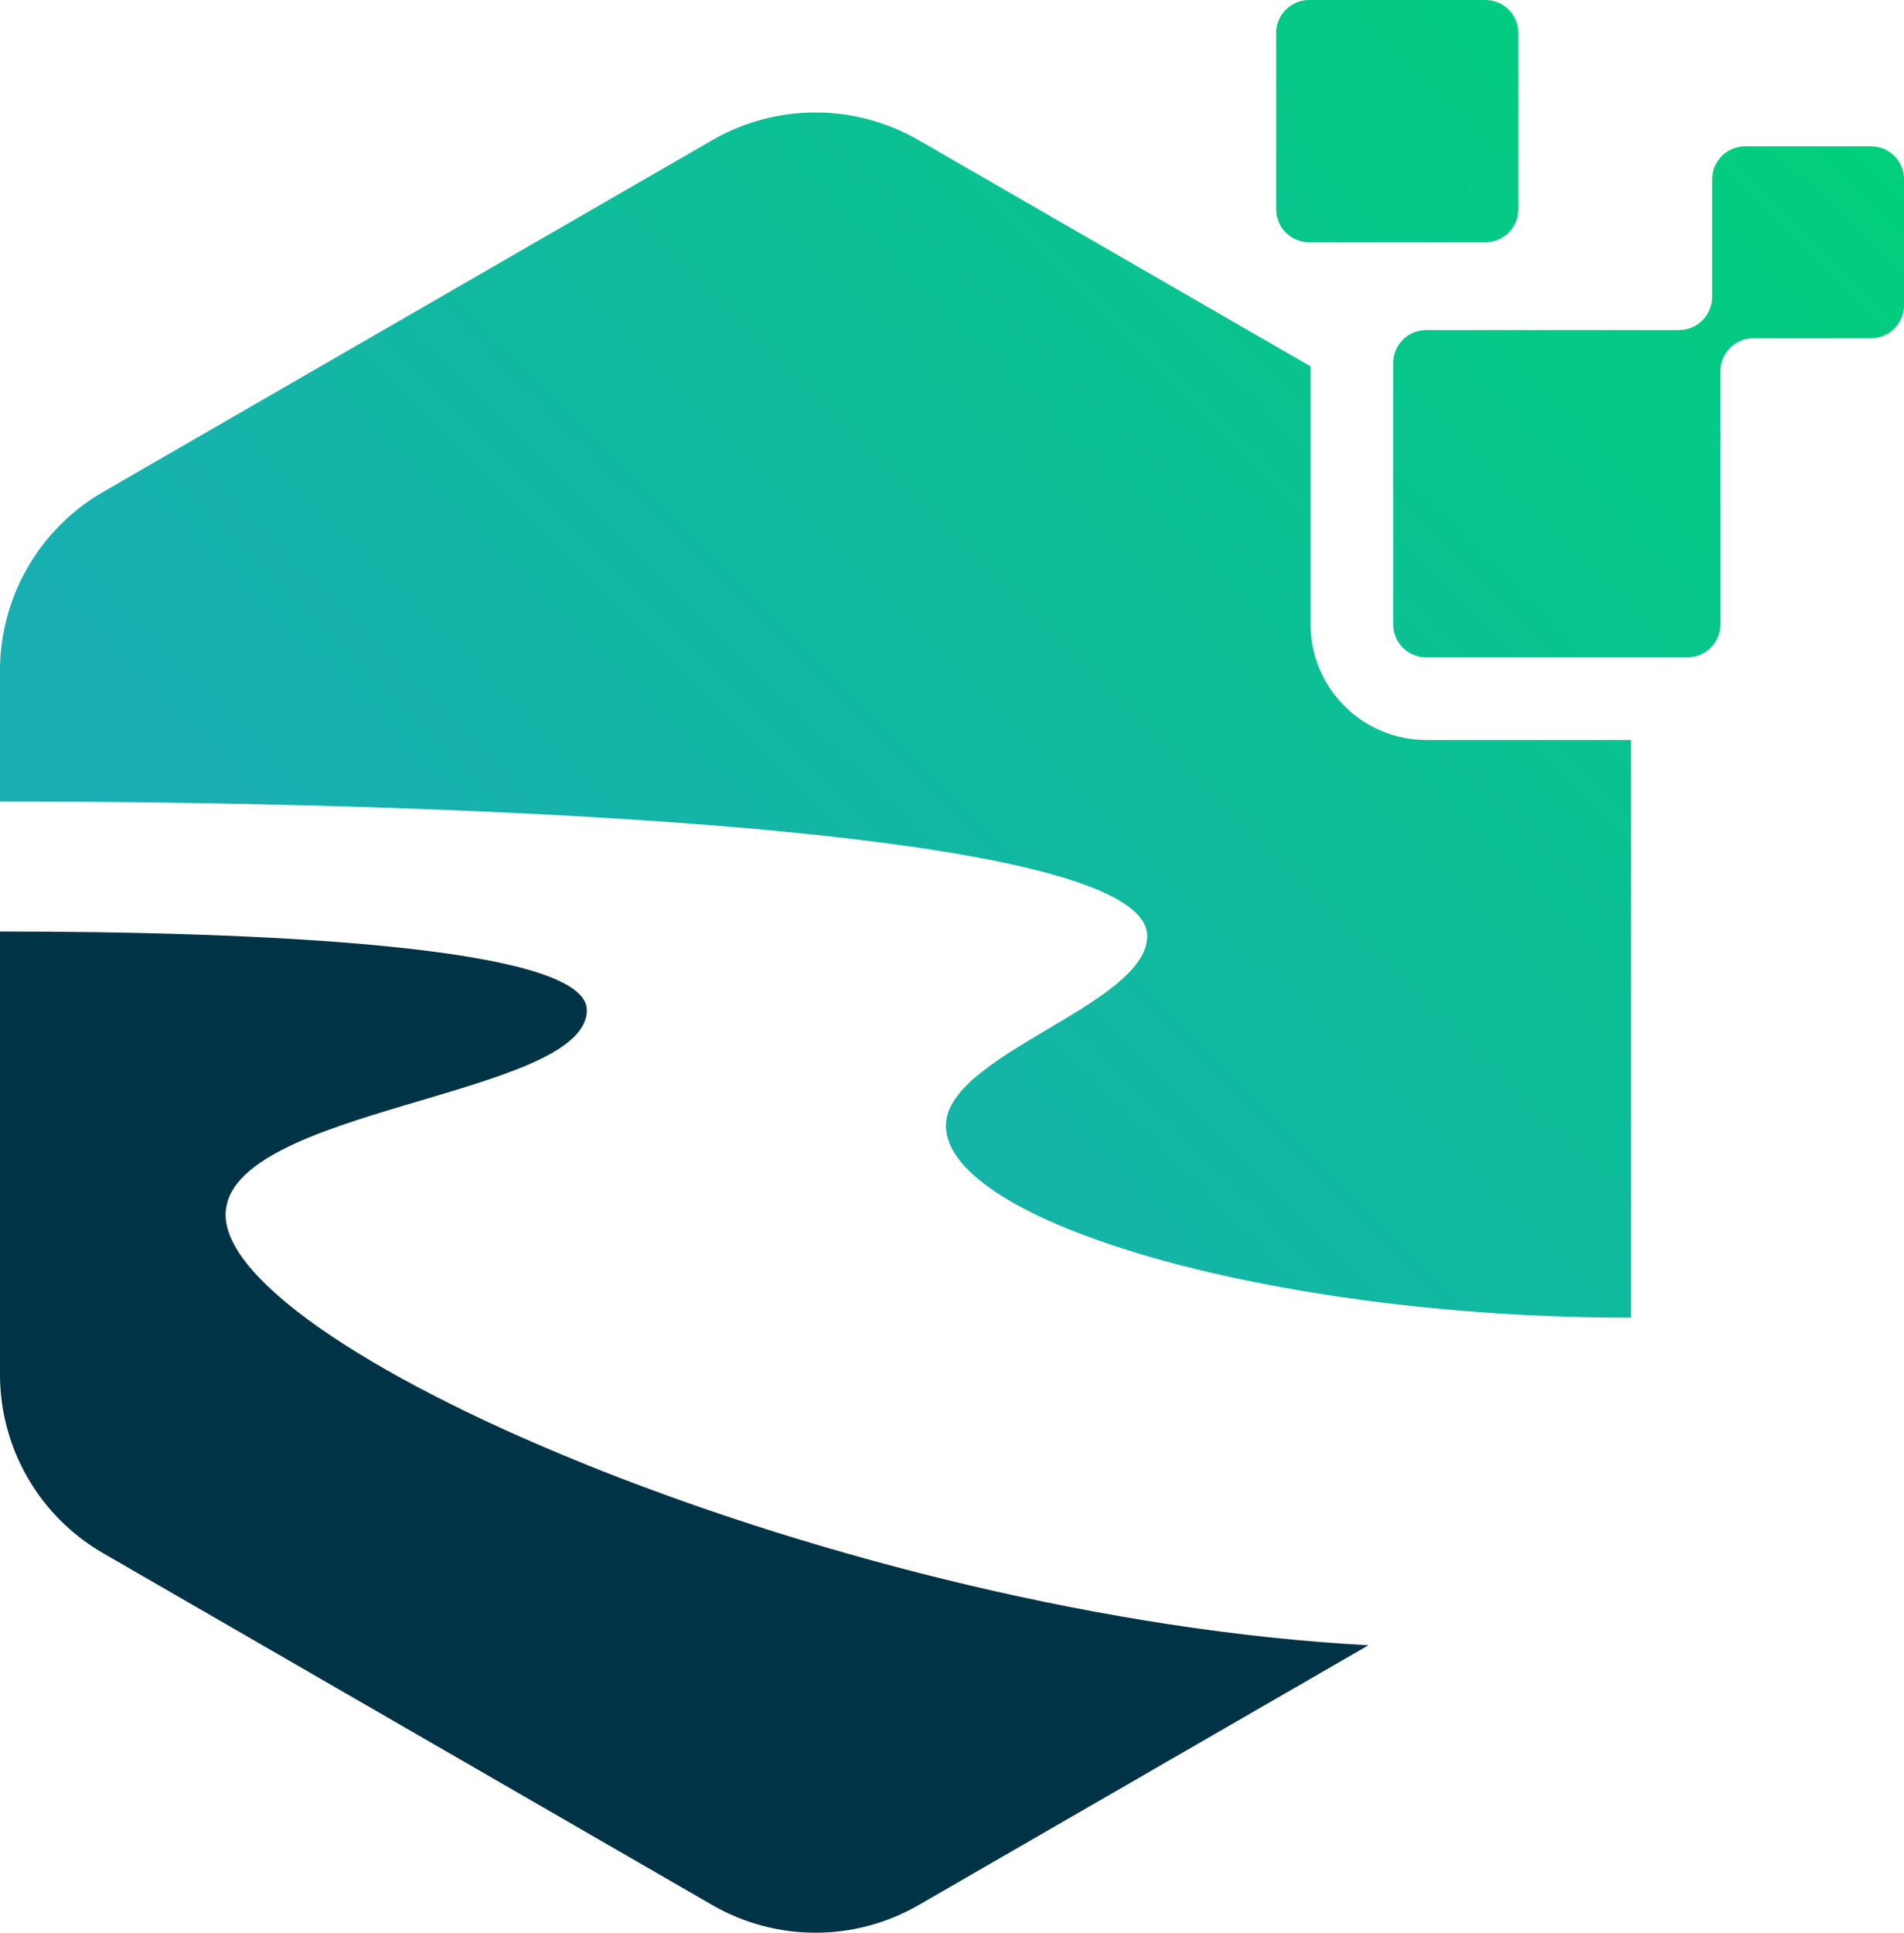
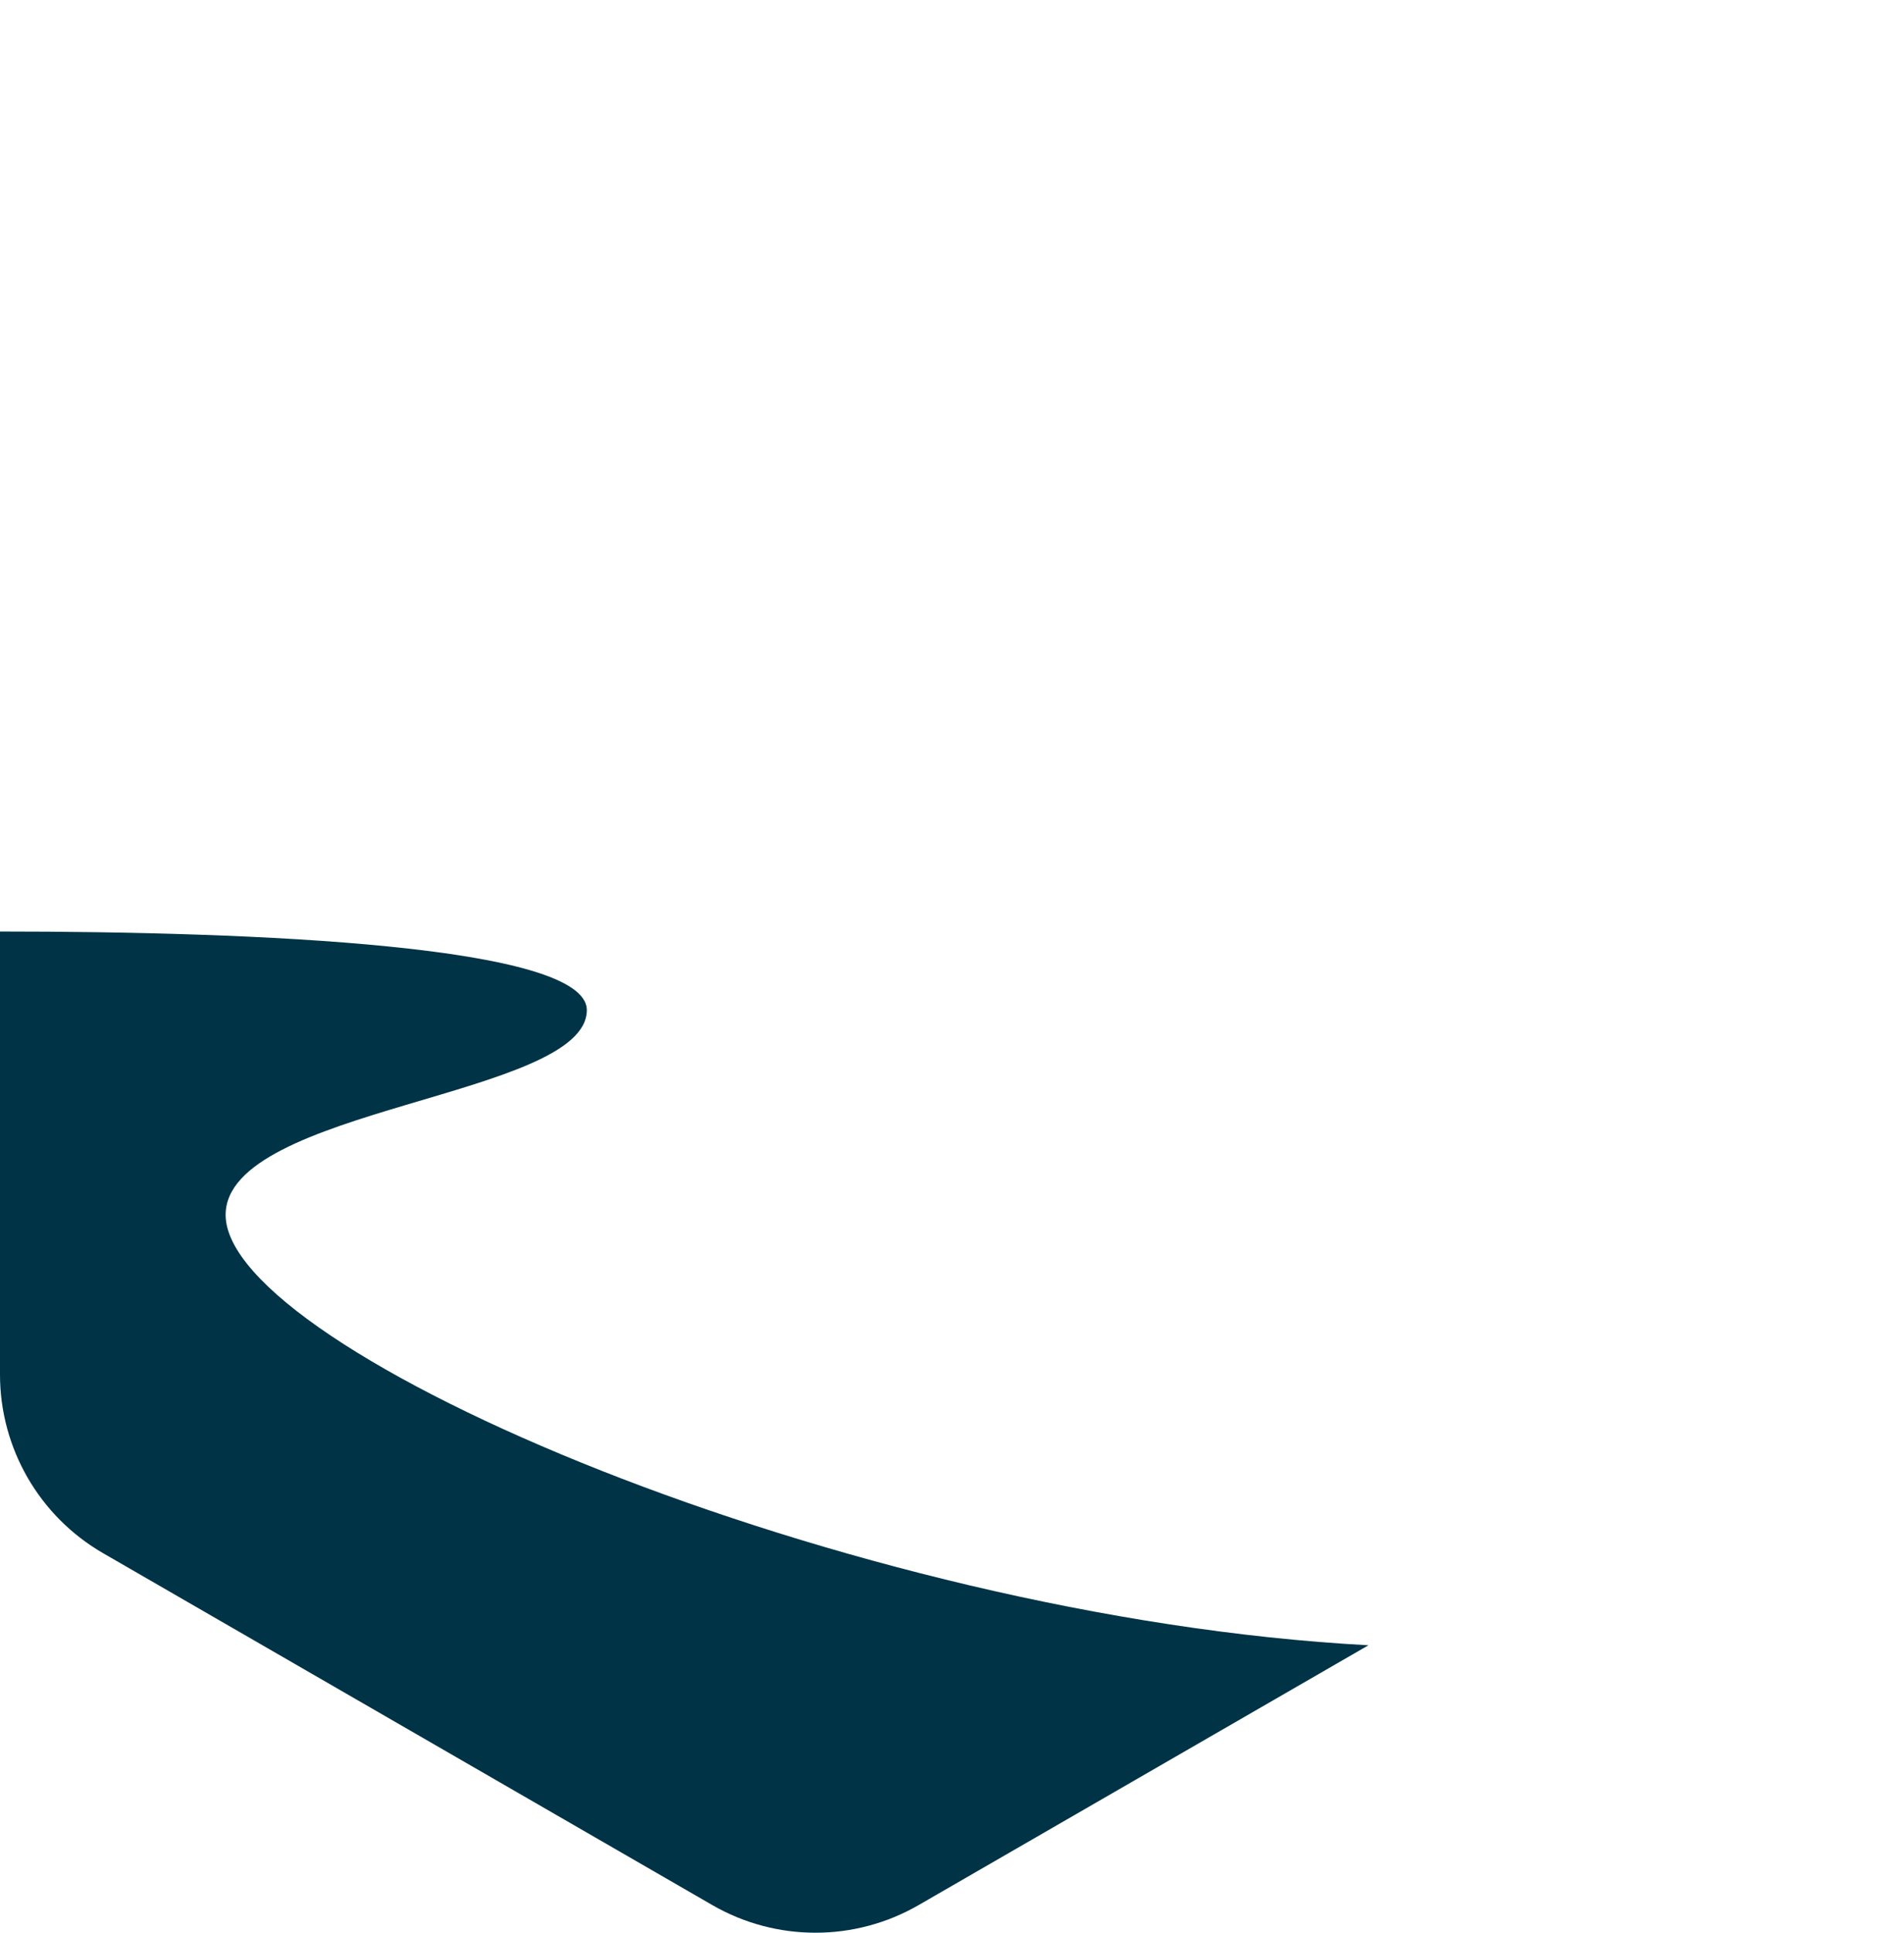
<svg xmlns="http://www.w3.org/2000/svg" version="1.2" baseProfile="tiny" id="Layer_1" x="0px" y="0px" viewBox="0 0 418.13 424.26" overflow="visible" xml:space="preserve">
  <g>
    <linearGradient id="SVGID_1_" gradientUnits="userSpaceOnUse" x1="130.686" y1="257.513" x2="391.619" y2="-4.639">
      <stop offset="0" style="stop-color:#19AEB2" />
      <stop offset="1" style="stop-color:#00D07A" />
    </linearGradient>
-     <path fill="url(#SVGID_1_)" d="M287.81,137.06V80.43l-86.08-49.67c-14.03-8.1-31.28-8.1-45.3,0L22.65,107.98   C8.64,116.08,0,131.03,0,147.21l0,28.72c86.64,0,251.93,4.57,251.93,29.54c0,15.13-44.2,25.91-44.2,41.63   c0,21.08,71,42.15,150.45,42.15V162.43h-45C299.21,162.43,287.81,151.05,287.81,137.06z" />
    <path fill="#003346" d="M49.55,266.69c0-23.61,79.32-25.84,79.32-44.96c0-14.21-72.9-17.25-128.87-17.25l0,97.24   c0,16.19,8.63,31.14,22.65,39.23l133.78,77.24c14.02,8.09,31.29,8.09,45.31,0l98.78-57.03C185.91,355.03,49.55,296.57,49.55,266.69   z" />
    <linearGradient id="SVGID_2_" gradientUnits="userSpaceOnUse" x1="162.203" y1="288.884" x2="423.136" y2="26.731">
      <stop offset="0" style="stop-color:#19AEB2" />
      <stop offset="1" style="stop-color:#00D07A" />
    </linearGradient>
-     <path fill="url(#SVGID_2_)" d="M410.88,32.12h-27.64c-4,0-7.25,3.25-7.25,7.25V65.2c0,4-3.25,7.25-7.25,7.25h-55.54   c-4,0-7.25,3.25-7.25,7.25v57.36c0,4,3.25,7.25,7.25,7.25h57.36c4,0,7.25-3.25,7.25-7.25V81.51c0-4,3.25-7.25,7.25-7.25h25.83   c4,0,7.25-3.25,7.25-7.25V39.37C418.13,35.36,414.88,32.12,410.88,32.12z" />
    <linearGradient id="SVGID_3_" gradientUnits="userSpaceOnUse" x1="103.721" y1="230.673" x2="364.654" y2="-31.479">
      <stop offset="0" style="stop-color:#19AEB2" />
      <stop offset="1" style="stop-color:#00D07A" />
    </linearGradient>
-     <path fill="url(#SVGID_3_)" d="M287.5,53.19h38.69c4,0,7.25-3.25,7.25-7.25V7.25c0-4-3.25-7.25-7.25-7.25H287.5   c-4,0-7.25,3.25-7.25,7.25v38.69C280.26,49.94,283.5,53.19,287.5,53.19z" />
  </g>
</svg>